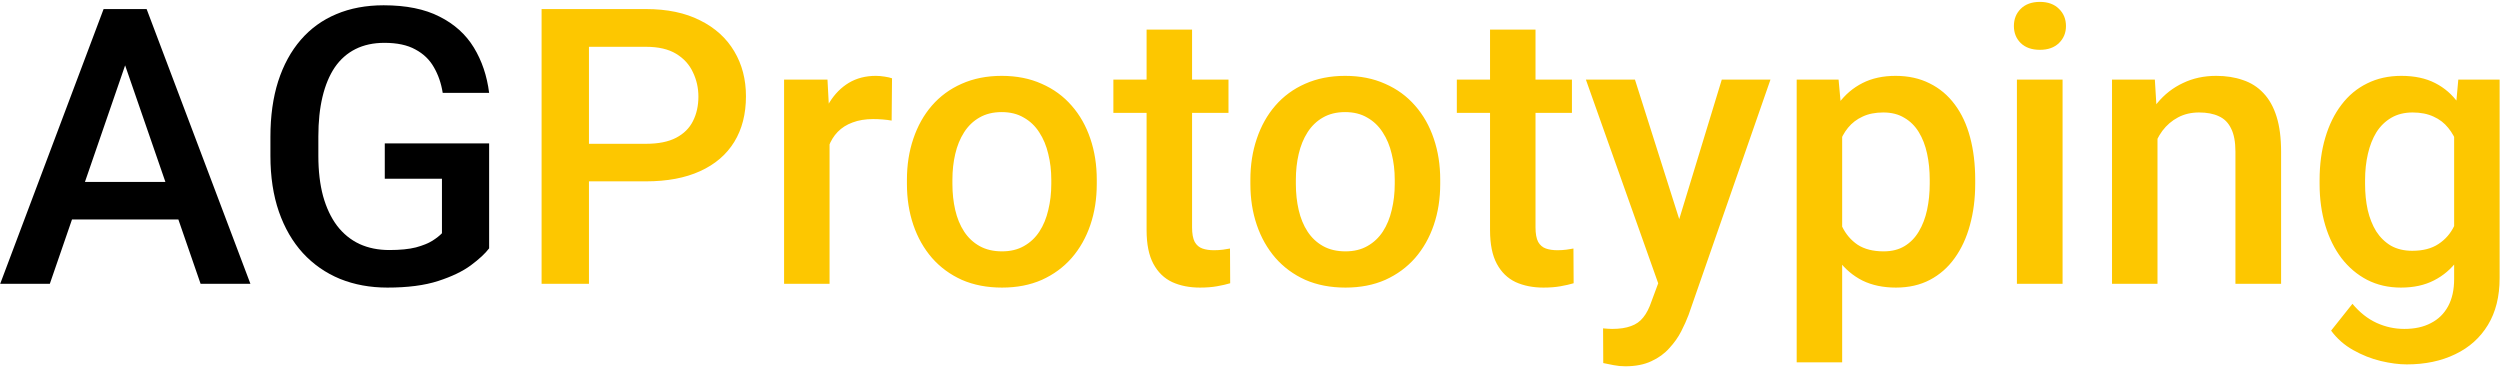
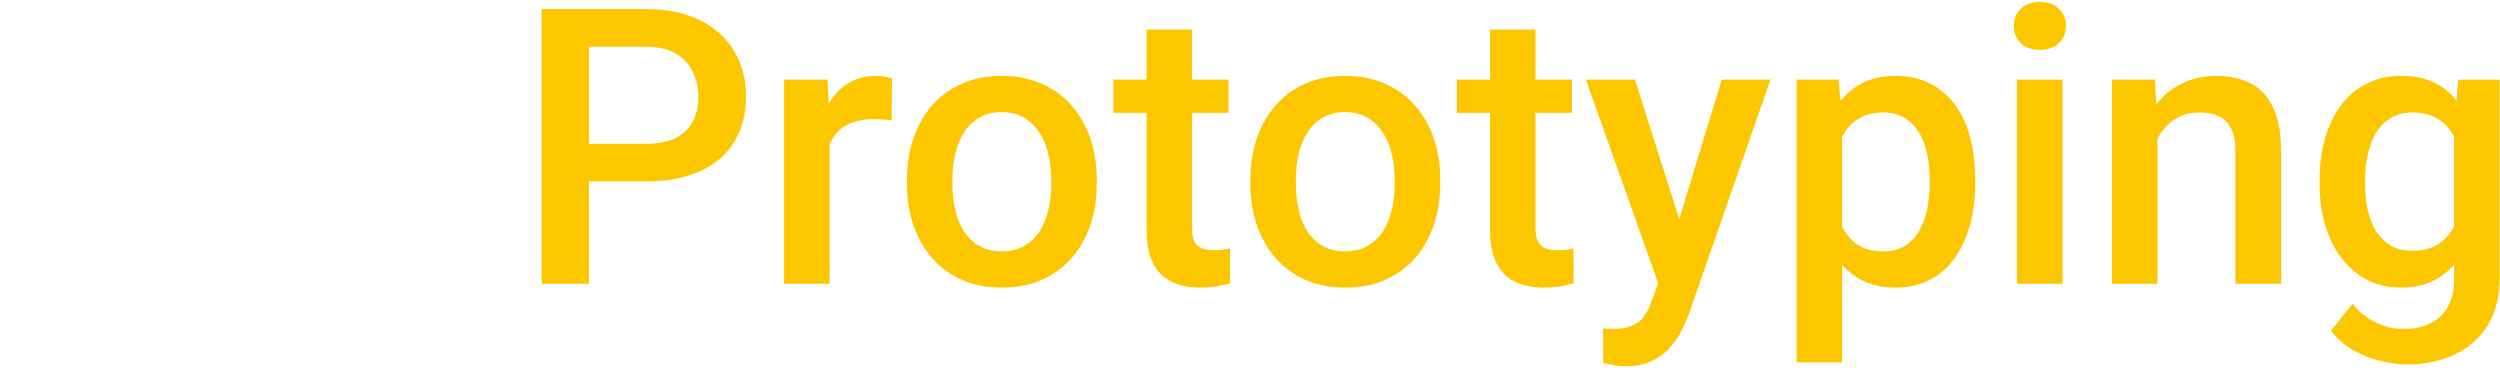
<svg xmlns="http://www.w3.org/2000/svg" width="828" height="122" viewBox="0 0 828 122" fill="none">
-   <path d="M43.688 15.125L16.5 94H0.062L34.312 3H44.812L43.688 15.125ZM66.438 94L39.188 15.125L38 3H48.562L82.938 94H66.438ZM65.125 60.25V72.688H15.625V60.25H65.125ZM162 47.5V82.25C160.708 83.958 158.688 85.833 155.938 87.875C153.229 89.875 149.625 91.604 145.125 93.062C140.625 94.521 135.021 95.25 128.312 95.25C122.604 95.25 117.375 94.292 112.625 92.375C107.875 90.417 103.771 87.562 100.312 83.812C96.896 80.062 94.25 75.5 92.375 70.125C90.5 64.708 89.562 58.542 89.562 51.625V45.312C89.562 38.438 90.417 32.312 92.125 26.938C93.875 21.521 96.375 16.938 99.625 13.188C102.875 9.438 106.792 6.604 111.375 4.688C116 2.729 121.229 1.75 127.062 1.75C134.521 1.75 140.688 3 145.562 5.5C150.479 7.958 154.271 11.375 156.938 15.75C159.604 20.125 161.292 25.125 162 30.75H146.625C146.125 27.583 145.146 24.75 143.688 22.25C142.271 19.75 140.229 17.792 137.562 16.375C134.938 14.917 131.521 14.188 127.312 14.188C123.688 14.188 120.5 14.875 117.75 16.25C115 17.625 112.708 19.646 110.875 22.312C109.083 24.979 107.729 28.229 106.812 32.062C105.896 35.896 105.438 40.271 105.438 45.188V51.625C105.438 56.625 105.958 61.062 107 64.938C108.083 68.812 109.625 72.083 111.625 74.75C113.667 77.417 116.146 79.438 119.062 80.812C121.979 82.146 125.271 82.812 128.938 82.812C132.521 82.812 135.458 82.521 137.75 81.938C140.042 81.312 141.854 80.583 143.188 79.75C144.562 78.875 145.625 78.042 146.375 77.25V59.188H127.438V47.5H162Z" fill="black" />
  <path d="M213.938 60.062H190.25V47.625H213.938C218.062 47.625 221.396 46.958 223.938 45.625C226.479 44.292 228.333 42.458 229.5 40.125C230.708 37.75 231.312 35.042 231.312 32C231.312 29.125 230.708 26.438 229.5 23.938C228.333 21.396 226.479 19.354 223.938 17.812C221.396 16.271 218.062 15.5 213.938 15.5H195.062V94H179.375V3H213.938C220.979 3 226.958 4.25 231.875 6.75C236.833 9.208 240.604 12.625 243.188 17C245.771 21.333 247.062 26.292 247.062 31.875C247.062 37.75 245.771 42.792 243.188 47C240.604 51.208 236.833 54.438 231.875 56.688C226.958 58.938 220.979 60.062 213.938 60.062ZM274.75 39.25V94H259.688V26.375H274.062L274.75 39.25ZM295.438 25.938L295.312 39.938C294.396 39.771 293.396 39.646 292.312 39.562C291.271 39.479 290.229 39.438 289.188 39.438C286.604 39.438 284.333 39.812 282.375 40.562C280.417 41.271 278.771 42.312 277.438 43.688C276.146 45.021 275.146 46.646 274.438 48.562C273.729 50.479 273.312 52.625 273.188 55L269.75 55.25C269.75 51 270.167 47.062 271 43.438C271.833 39.812 273.083 36.625 274.75 33.875C276.458 31.125 278.583 28.979 281.125 27.438C283.708 25.896 286.688 25.125 290.062 25.125C290.979 25.125 291.958 25.208 293 25.375C294.083 25.542 294.896 25.729 295.438 25.938ZM300.375 60.938V59.5C300.375 54.625 301.083 50.104 302.5 45.938C303.917 41.729 305.958 38.083 308.625 35C311.333 31.875 314.625 29.458 318.5 27.75C322.417 26 326.833 25.125 331.75 25.125C336.708 25.125 341.125 26 345 27.75C348.917 29.458 352.229 31.875 354.938 35C357.646 38.083 359.708 41.729 361.125 45.938C362.542 50.104 363.25 54.625 363.25 59.5V60.938C363.25 65.812 362.542 70.333 361.125 74.5C359.708 78.667 357.646 82.312 354.938 85.438C352.229 88.521 348.938 90.938 345.062 92.688C341.188 94.396 336.792 95.25 331.875 95.25C326.917 95.25 322.479 94.396 318.562 92.688C314.688 90.938 311.396 88.521 308.688 85.438C305.979 82.312 303.917 78.667 302.5 74.5C301.083 70.333 300.375 65.812 300.375 60.938ZM315.438 59.5V60.938C315.438 63.979 315.75 66.854 316.375 69.562C317 72.271 317.979 74.646 319.312 76.688C320.646 78.729 322.354 80.333 324.438 81.5C326.521 82.667 329 83.25 331.875 83.25C334.667 83.25 337.083 82.667 339.125 81.5C341.208 80.333 342.917 78.729 344.25 76.688C345.583 74.646 346.562 72.271 347.188 69.562C347.854 66.854 348.188 63.979 348.188 60.938V59.5C348.188 56.5 347.854 53.667 347.188 51C346.562 48.292 345.562 45.896 344.188 43.812C342.854 41.729 341.146 40.104 339.062 38.938C337.021 37.729 334.583 37.125 331.75 37.125C328.917 37.125 326.458 37.729 324.375 38.938C322.333 40.104 320.646 41.729 319.312 43.812C317.979 45.896 317 48.292 316.375 51C315.75 53.667 315.438 56.5 315.438 59.5ZM406.875 26.375V37.375H368.75V26.375H406.875ZM379.75 9.812H394.812V75.312C394.812 77.396 395.104 79 395.688 80.125C396.312 81.208 397.167 81.938 398.25 82.312C399.333 82.688 400.604 82.875 402.062 82.875C403.104 82.875 404.104 82.812 405.062 82.688C406.021 82.562 406.792 82.438 407.375 82.312L407.438 93.812C406.188 94.188 404.729 94.521 403.062 94.812C401.438 95.104 399.562 95.25 397.438 95.25C393.979 95.25 390.917 94.646 388.25 93.438C385.583 92.188 383.5 90.167 382 87.375C380.5 84.583 379.75 80.875 379.75 76.25V9.812ZM414.125 60.938V59.5C414.125 54.625 414.833 50.104 416.25 45.938C417.667 41.729 419.708 38.083 422.375 35C425.083 31.875 428.375 29.458 432.25 27.75C436.167 26 440.583 25.125 445.5 25.125C450.458 25.125 454.875 26 458.75 27.75C462.667 29.458 465.979 31.875 468.688 35C471.396 38.083 473.458 41.729 474.875 45.938C476.292 50.104 477 54.625 477 59.5V60.938C477 65.812 476.292 70.333 474.875 74.5C473.458 78.667 471.396 82.312 468.688 85.438C465.979 88.521 462.688 90.938 458.812 92.688C454.938 94.396 450.542 95.25 445.625 95.25C440.667 95.25 436.229 94.396 432.312 92.688C428.438 90.938 425.146 88.521 422.438 85.438C419.729 82.312 417.667 78.667 416.25 74.5C414.833 70.333 414.125 65.812 414.125 60.938ZM429.188 59.5V60.938C429.188 63.979 429.5 66.854 430.125 69.562C430.75 72.271 431.729 74.646 433.062 76.688C434.396 78.729 436.104 80.333 438.188 81.5C440.271 82.667 442.75 83.25 445.625 83.25C448.417 83.25 450.833 82.667 452.875 81.5C454.958 80.333 456.667 78.729 458 76.688C459.333 74.646 460.312 72.271 460.938 69.562C461.604 66.854 461.938 63.979 461.938 60.938V59.5C461.938 56.5 461.604 53.667 460.938 51C460.312 48.292 459.312 45.896 457.938 43.812C456.604 41.729 454.896 40.104 452.812 38.938C450.771 37.729 448.333 37.125 445.5 37.125C442.667 37.125 440.208 37.729 438.125 38.938C436.083 40.104 434.396 41.729 433.062 43.812C431.729 45.896 430.75 48.292 430.125 51C429.5 53.667 429.188 56.5 429.188 59.5ZM520.625 26.375V37.375H482.5V26.375H520.625ZM493.5 9.812H508.562V75.312C508.562 77.396 508.854 79 509.438 80.125C510.062 81.208 510.917 81.938 512 82.312C513.083 82.688 514.354 82.875 515.812 82.875C516.854 82.875 517.854 82.812 518.812 82.688C519.771 82.562 520.542 82.438 521.125 82.312L521.188 93.812C519.938 94.188 518.479 94.521 516.812 94.812C515.188 95.104 513.312 95.25 511.188 95.25C507.729 95.25 504.667 94.646 502 93.438C499.333 92.188 497.25 90.167 495.75 87.375C494.25 84.583 493.5 80.875 493.5 76.25V9.812ZM551.875 86.625L570.25 26.375H586.375L559.25 104.312C558.625 105.979 557.812 107.792 556.812 109.75C555.812 111.708 554.5 113.562 552.875 115.312C551.292 117.104 549.312 118.542 546.938 119.625C544.562 120.75 541.688 121.312 538.312 121.312C536.979 121.312 535.688 121.188 534.438 120.938C533.229 120.729 532.083 120.5 531 120.25L530.938 108.75C531.354 108.792 531.854 108.833 532.438 108.875C533.062 108.917 533.562 108.938 533.938 108.938C536.438 108.938 538.521 108.625 540.188 108C541.854 107.417 543.208 106.458 544.25 105.125C545.333 103.792 546.25 102 547 99.75L551.875 86.625ZM541.5 26.375L557.562 77L560.25 92.875L549.812 95.562L525.25 26.375H541.5ZM610.125 39.375V120H595.062V26.375H608.938L610.125 39.375ZM654.188 59.562V60.875C654.188 65.792 653.604 70.354 652.438 74.562C651.312 78.729 649.625 82.375 647.375 85.5C645.167 88.583 642.438 90.979 639.188 92.688C635.938 94.396 632.188 95.25 627.938 95.25C623.729 95.25 620.042 94.479 616.875 92.938C613.75 91.354 611.104 89.125 608.938 86.25C606.771 83.375 605.021 80 603.688 76.125C602.396 72.208 601.479 67.917 600.938 63.25V58.188C601.479 53.229 602.396 48.729 603.688 44.688C605.021 40.646 606.771 37.167 608.938 34.25C611.104 31.333 613.75 29.083 616.875 27.5C620 25.917 623.646 25.125 627.812 25.125C632.062 25.125 635.833 25.958 639.125 27.625C642.417 29.25 645.188 31.583 647.438 34.625C649.688 37.625 651.375 41.25 652.5 45.5C653.625 49.708 654.188 54.396 654.188 59.562ZM639.125 60.875V59.562C639.125 56.438 638.833 53.542 638.25 50.875C637.667 48.167 636.75 45.792 635.5 43.75C634.25 41.708 632.646 40.125 630.688 39C628.771 37.833 626.458 37.25 623.75 37.25C621.083 37.25 618.792 37.708 616.875 38.625C614.958 39.5 613.354 40.729 612.062 42.312C610.771 43.896 609.771 45.75 609.062 47.875C608.354 49.958 607.854 52.229 607.562 54.688V66.812C608.062 69.812 608.917 72.562 610.125 75.062C611.333 77.562 613.042 79.562 615.25 81.062C617.5 82.521 620.375 83.25 623.875 83.25C626.583 83.25 628.896 82.667 630.812 81.5C632.729 80.333 634.292 78.729 635.5 76.688C636.75 74.604 637.667 72.208 638.25 69.5C638.833 66.792 639.125 63.917 639.125 60.875ZM683.125 26.375V94H668V26.375H683.125ZM667 8.625C667 6.333 667.75 4.438 669.25 2.938C670.792 1.396 672.917 0.625 675.625 0.625C678.292 0.625 680.396 1.396 681.938 2.938C683.479 4.438 684.25 6.333 684.25 8.625C684.25 10.875 683.479 12.75 681.938 14.25C680.396 15.75 678.292 16.5 675.625 16.5C672.917 16.5 670.792 15.75 669.25 14.25C667.75 12.75 667 10.875 667 8.625ZM714.562 40.812V94H699.5V26.375H713.688L714.562 40.812ZM711.875 57.688L707 57.625C707.042 52.833 707.708 48.438 709 44.438C710.333 40.438 712.167 37 714.5 34.125C716.875 31.25 719.708 29.042 723 27.5C726.292 25.917 729.958 25.125 734 25.125C737.25 25.125 740.188 25.583 742.812 26.5C745.479 27.375 747.75 28.812 749.625 30.812C751.542 32.812 753 35.417 754 38.625C755 41.792 755.5 45.688 755.5 50.312V94H740.375V50.25C740.375 47 739.896 44.438 738.938 42.562C738.021 40.646 736.667 39.292 734.875 38.5C733.125 37.667 730.938 37.25 728.312 37.25C725.729 37.25 723.417 37.792 721.375 38.875C719.333 39.958 717.604 41.438 716.188 43.312C714.812 45.188 713.75 47.354 713 49.812C712.25 52.271 711.875 54.896 711.875 57.688ZM814.188 26.375H827.875V92.125C827.875 98.208 826.583 103.375 824 107.625C821.417 111.875 817.812 115.104 813.188 117.312C808.562 119.562 803.208 120.688 797.125 120.688C794.542 120.688 791.667 120.312 788.5 119.562C785.375 118.812 782.333 117.604 779.375 115.938C776.458 114.312 774.021 112.167 772.062 109.5L779.125 100.625C781.542 103.5 784.208 105.604 787.125 106.938C790.042 108.271 793.104 108.938 796.312 108.938C799.771 108.938 802.708 108.292 805.125 107C807.583 105.75 809.479 103.896 810.812 101.438C812.146 98.979 812.812 95.979 812.812 92.438V41.688L814.188 26.375ZM768.25 60.938V59.625C768.25 54.5 768.875 49.833 770.125 45.625C771.375 41.375 773.167 37.729 775.5 34.688C777.833 31.604 780.667 29.25 784 27.625C787.333 25.958 791.104 25.125 795.312 25.125C799.688 25.125 803.417 25.917 806.5 27.5C809.625 29.083 812.229 31.354 814.312 34.312C816.396 37.229 818.021 40.729 819.188 44.812C820.396 48.854 821.292 53.354 821.875 58.312V62.5C821.333 67.333 820.417 71.75 819.125 75.75C817.833 79.75 816.125 83.208 814 86.125C811.875 89.042 809.25 91.292 806.125 92.875C803.042 94.458 799.396 95.25 795.188 95.25C791.062 95.25 787.333 94.396 784 92.688C780.708 90.979 777.875 88.583 775.5 85.5C773.167 82.417 771.375 78.792 770.125 74.625C768.875 70.417 768.25 65.854 768.25 60.938ZM783.312 59.625V60.938C783.312 64.021 783.604 66.896 784.188 69.562C784.812 72.229 785.75 74.583 787 76.625C788.292 78.625 789.917 80.208 791.875 81.375C793.875 82.5 796.229 83.062 798.938 83.062C802.479 83.062 805.375 82.312 807.625 80.812C809.917 79.312 811.667 77.292 812.875 74.75C814.125 72.167 815 69.292 815.5 66.125V54.812C815.25 52.354 814.729 50.062 813.938 47.938C813.188 45.812 812.167 43.958 810.875 42.375C809.583 40.75 807.958 39.5 806 38.625C804.042 37.708 801.729 37.25 799.062 37.25C796.354 37.25 794 37.833 792 39C790 40.167 788.354 41.771 787.062 43.812C785.812 45.854 784.875 48.229 784.25 50.938C783.625 53.646 783.312 56.542 783.312 59.625Z" fill="#FDC700" />
</svg>